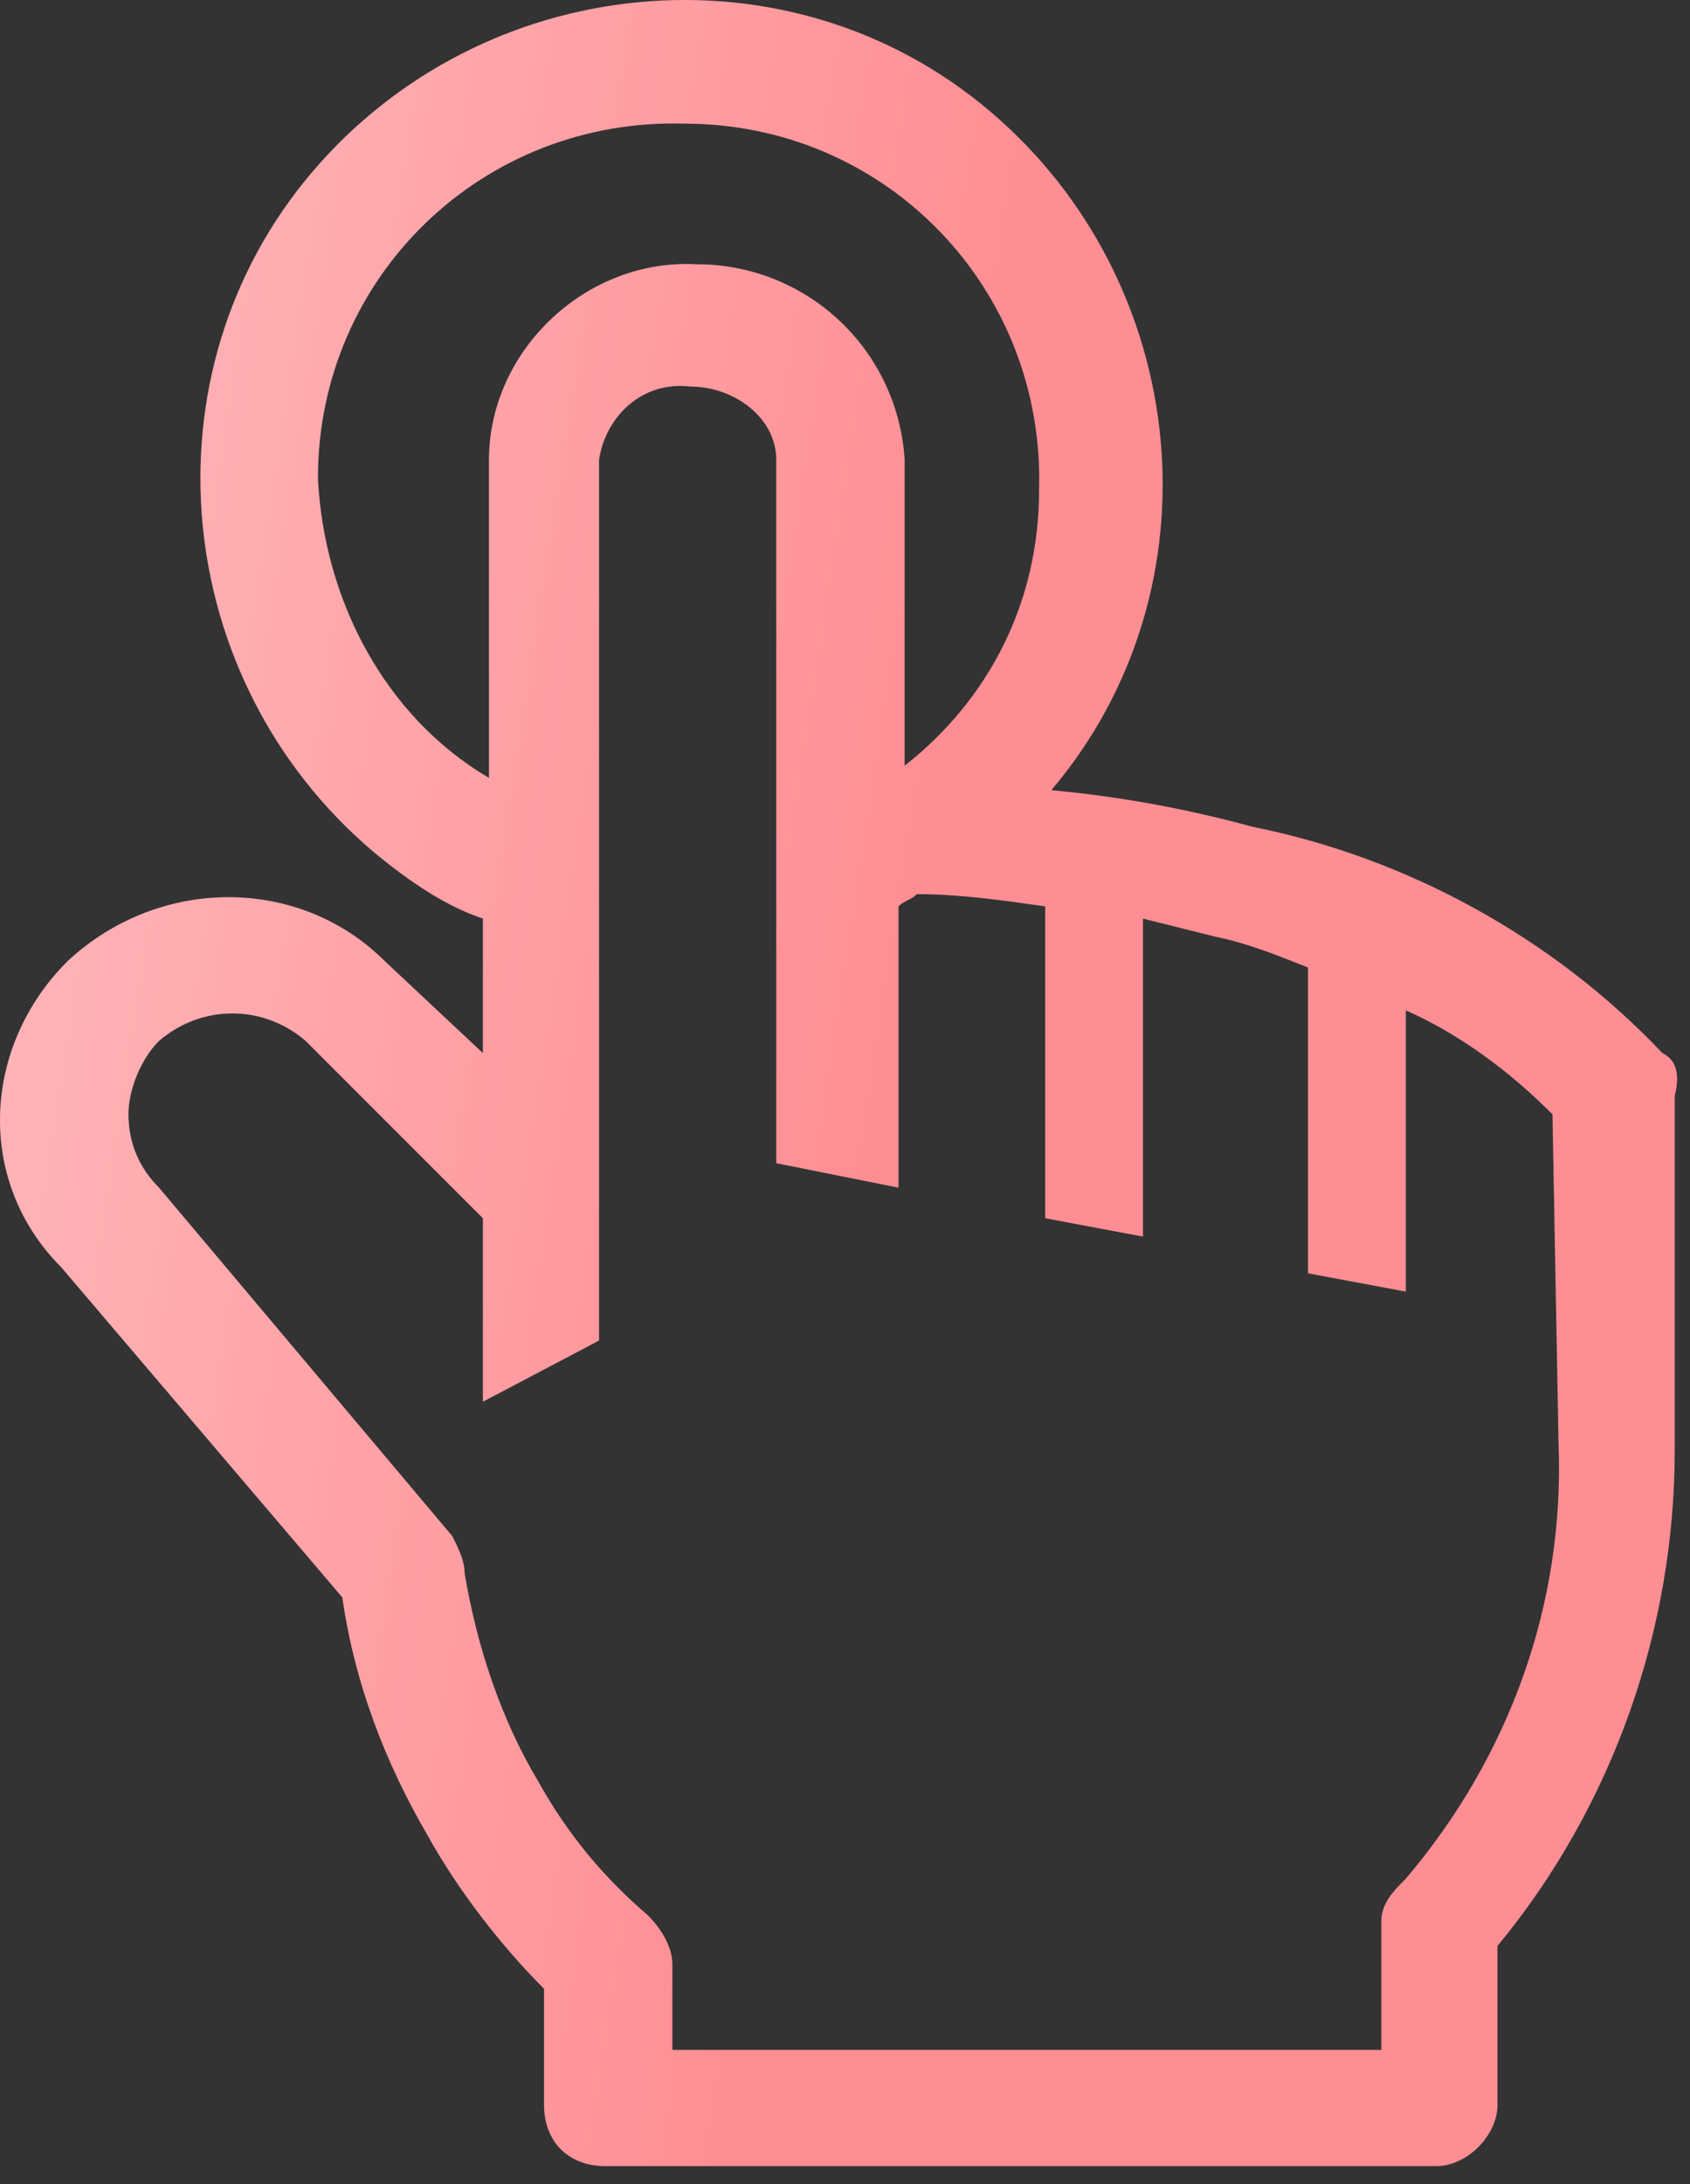
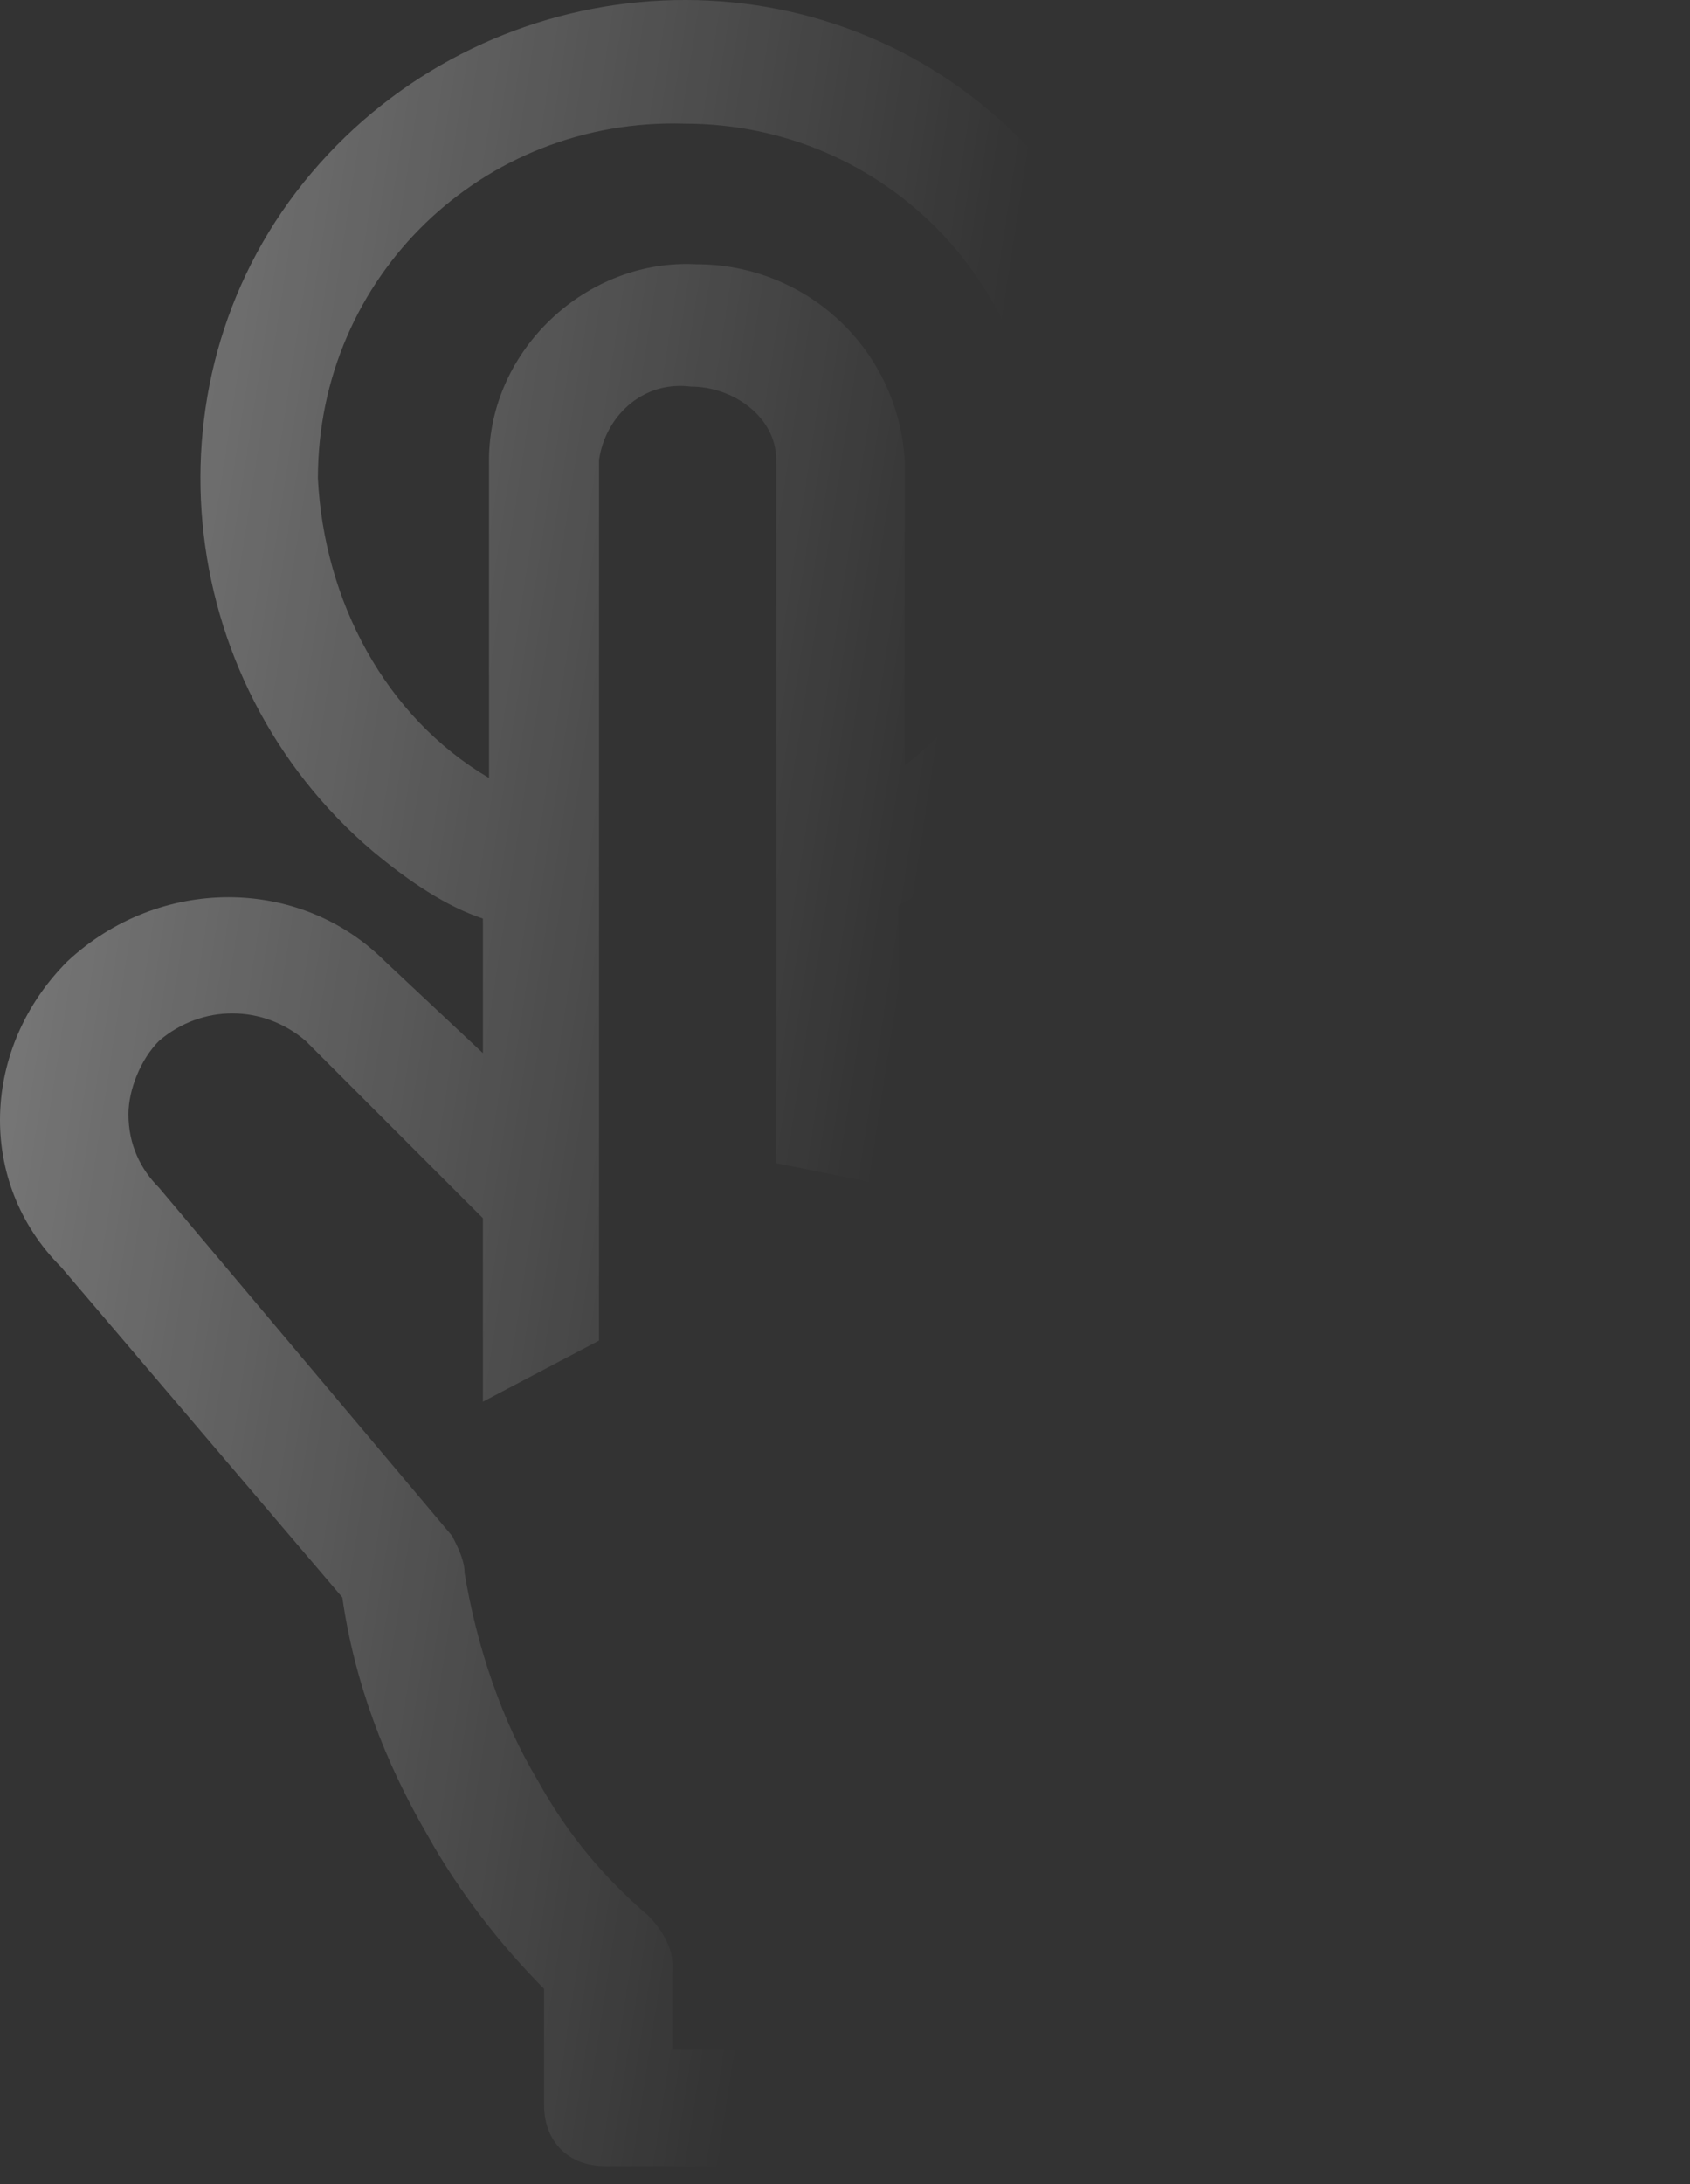
<svg xmlns="http://www.w3.org/2000/svg" width="48" height="62" viewBox="0 0 48 62" fill="none">
  <rect x="0" y="0" width="48" height="62" fill="#333333" stroke="none" />
-   <path d="M47.218 29.895C44.094 26.597 39.928 24.34 35.588 23.473C33.678 22.952 31.769 22.605 29.86 22.431C34.72 16.703 33.852 8.023 28.124 3.163C22.395 -1.698 13.716 -0.83 8.855 4.899C3.995 10.627 4.863 19.306 10.591 24.167C11.633 25.035 12.674 25.729 13.716 26.076V29.895L10.938 27.292C8.508 24.861 4.516 24.861 1.912 27.292C-0.518 29.722 -0.692 33.541 1.738 35.971L9.723 45.345C10.07 47.775 10.938 50.032 12.153 52.115C13.021 53.677 14.237 55.239 15.452 56.455V59.753C15.452 60.794 16.146 61.489 17.188 61.489H40.796C41.664 61.489 42.532 60.621 42.532 59.753V55.239C45.83 51.247 47.566 46.213 47.566 41.179V31.11C47.739 30.416 47.566 30.069 47.218 29.895ZM9.029 13.578C9.029 7.85 13.716 3.336 19.444 3.51C25.173 3.51 29.686 8.197 29.512 13.925C29.512 17.05 28.124 19.827 25.694 21.737V13.057C25.605 11.553 24.944 10.139 23.847 9.107C22.749 8.074 21.298 7.5 19.791 7.502C16.667 7.329 13.889 9.933 13.889 13.057V22.084C10.938 20.348 9.203 17.05 9.029 13.578ZM44.267 41.005C44.441 45.518 42.879 49.858 39.928 53.33C39.581 53.677 39.233 54.024 39.233 54.545V58.19H19.097V55.76C19.097 55.239 18.75 54.719 18.403 54.371C17.188 53.33 16.146 52.115 15.278 50.552C14.237 48.817 13.542 46.733 13.195 44.65C13.195 44.303 13.021 43.956 12.848 43.609L4.516 33.714C3.995 33.194 3.648 32.499 3.648 31.631C3.648 30.937 3.995 30.069 4.516 29.548C5.731 28.507 7.467 28.507 8.682 29.548L13.716 34.582V39.79L17.014 38.054V13.057C17.188 11.842 18.229 10.801 19.618 10.974C20.833 10.974 22.048 11.842 22.048 13.057V33.02L25.52 33.714V25.729C25.694 25.556 25.867 25.556 26.041 25.382C27.256 25.382 28.471 25.556 29.686 25.729V34.582L32.463 35.103V26.076L34.547 26.597C35.414 26.771 36.282 27.118 37.15 27.465V36.145L39.928 36.665V28.68C41.49 29.375 42.879 30.416 44.094 31.631L44.267 41.005Z" fill="#FF8E94" />
  <path d="M47.218 29.895C44.094 26.597 39.928 24.34 35.588 23.473C33.678 22.952 31.769 22.605 29.86 22.431C34.72 16.703 33.852 8.023 28.124 3.163C22.395 -1.698 13.716 -0.83 8.855 4.899C3.995 10.627 4.863 19.306 10.591 24.167C11.633 25.035 12.674 25.729 13.716 26.076V29.895L10.938 27.292C8.508 24.861 4.516 24.861 1.912 27.292C-0.518 29.722 -0.692 33.541 1.738 35.971L9.723 45.345C10.07 47.775 10.938 50.032 12.153 52.115C13.021 53.677 14.237 55.239 15.452 56.455V59.753C15.452 60.794 16.146 61.489 17.188 61.489H40.796C41.664 61.489 42.532 60.621 42.532 59.753V55.239C45.83 51.247 47.566 46.213 47.566 41.179V31.11C47.739 30.416 47.566 30.069 47.218 29.895ZM9.029 13.578C9.029 7.85 13.716 3.336 19.444 3.51C25.173 3.51 29.686 8.197 29.512 13.925C29.512 17.05 28.124 19.827 25.694 21.737V13.057C25.605 11.553 24.944 10.139 23.847 9.107C22.749 8.074 21.298 7.5 19.791 7.502C16.667 7.329 13.889 9.933 13.889 13.057V22.084C10.938 20.348 9.203 17.05 9.029 13.578ZM44.267 41.005C44.441 45.518 42.879 49.858 39.928 53.33C39.581 53.677 39.233 54.024 39.233 54.545V58.19H19.097V55.76C19.097 55.239 18.75 54.719 18.403 54.371C17.188 53.33 16.146 52.115 15.278 50.552C14.237 48.817 13.542 46.733 13.195 44.65C13.195 44.303 13.021 43.956 12.848 43.609L4.516 33.714C3.995 33.194 3.648 32.499 3.648 31.631C3.648 30.937 3.995 30.069 4.516 29.548C5.731 28.507 7.467 28.507 8.682 29.548L13.716 34.582V39.79L17.014 38.054V13.057C17.188 11.842 18.229 10.801 19.618 10.974C20.833 10.974 22.048 11.842 22.048 13.057V33.02L25.52 33.714V25.729C25.694 25.556 25.867 25.556 26.041 25.382C27.256 25.382 28.471 25.556 29.686 25.729V34.582L32.463 35.103V26.076L34.547 26.597C35.414 26.771 36.282 27.118 37.15 27.465V36.145L39.928 36.665V28.68C41.49 29.375 42.879 30.416 44.094 31.631L44.267 41.005Z" fill="url(#paint0_linear_2306_4250)" fill-opacity="0.4" />
  <defs>
    <linearGradient id="paint0_linear_2306_4250" x1="-22.264" y1="-48.854" x2="37.333" y2="-39.659" gradientUnits="userSpaceOnUse">
      <stop stop-color="white" stop-opacity="0" />
      <stop offset="0.475" stop-color="white" />
      <stop offset="0.98" stop-color="white" stop-opacity="0" />
    </linearGradient>
  </defs>
</svg>